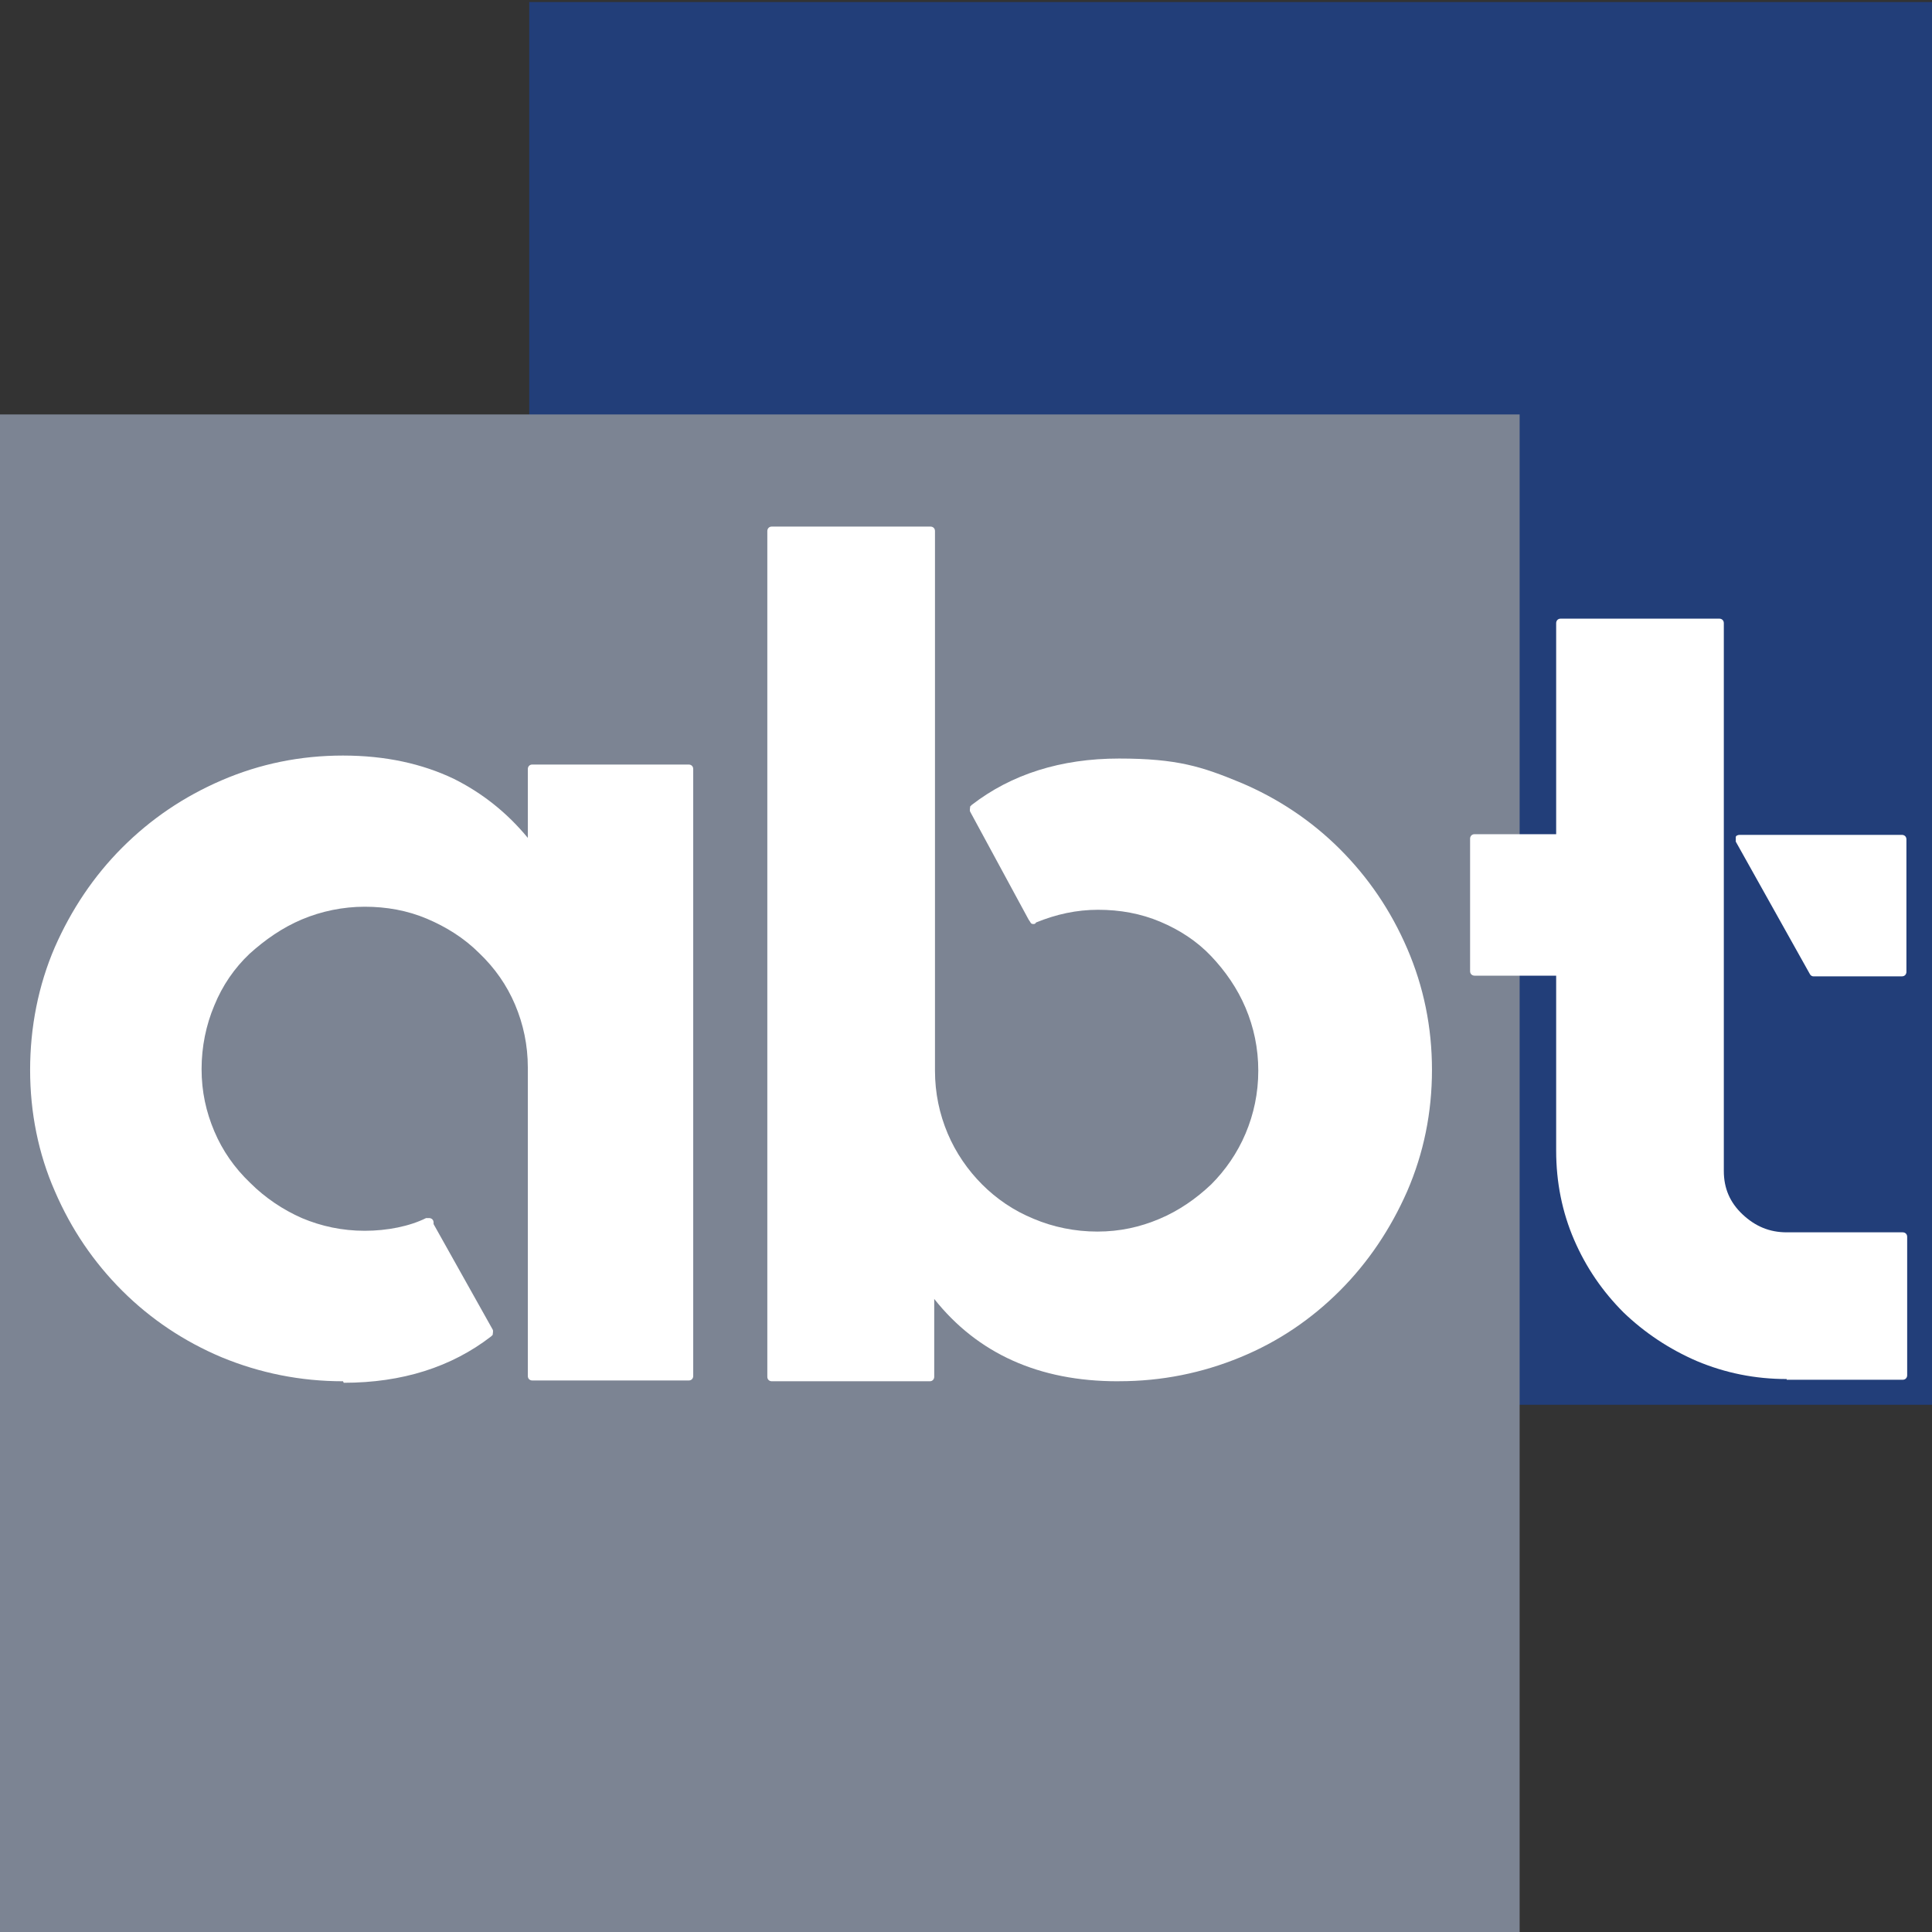
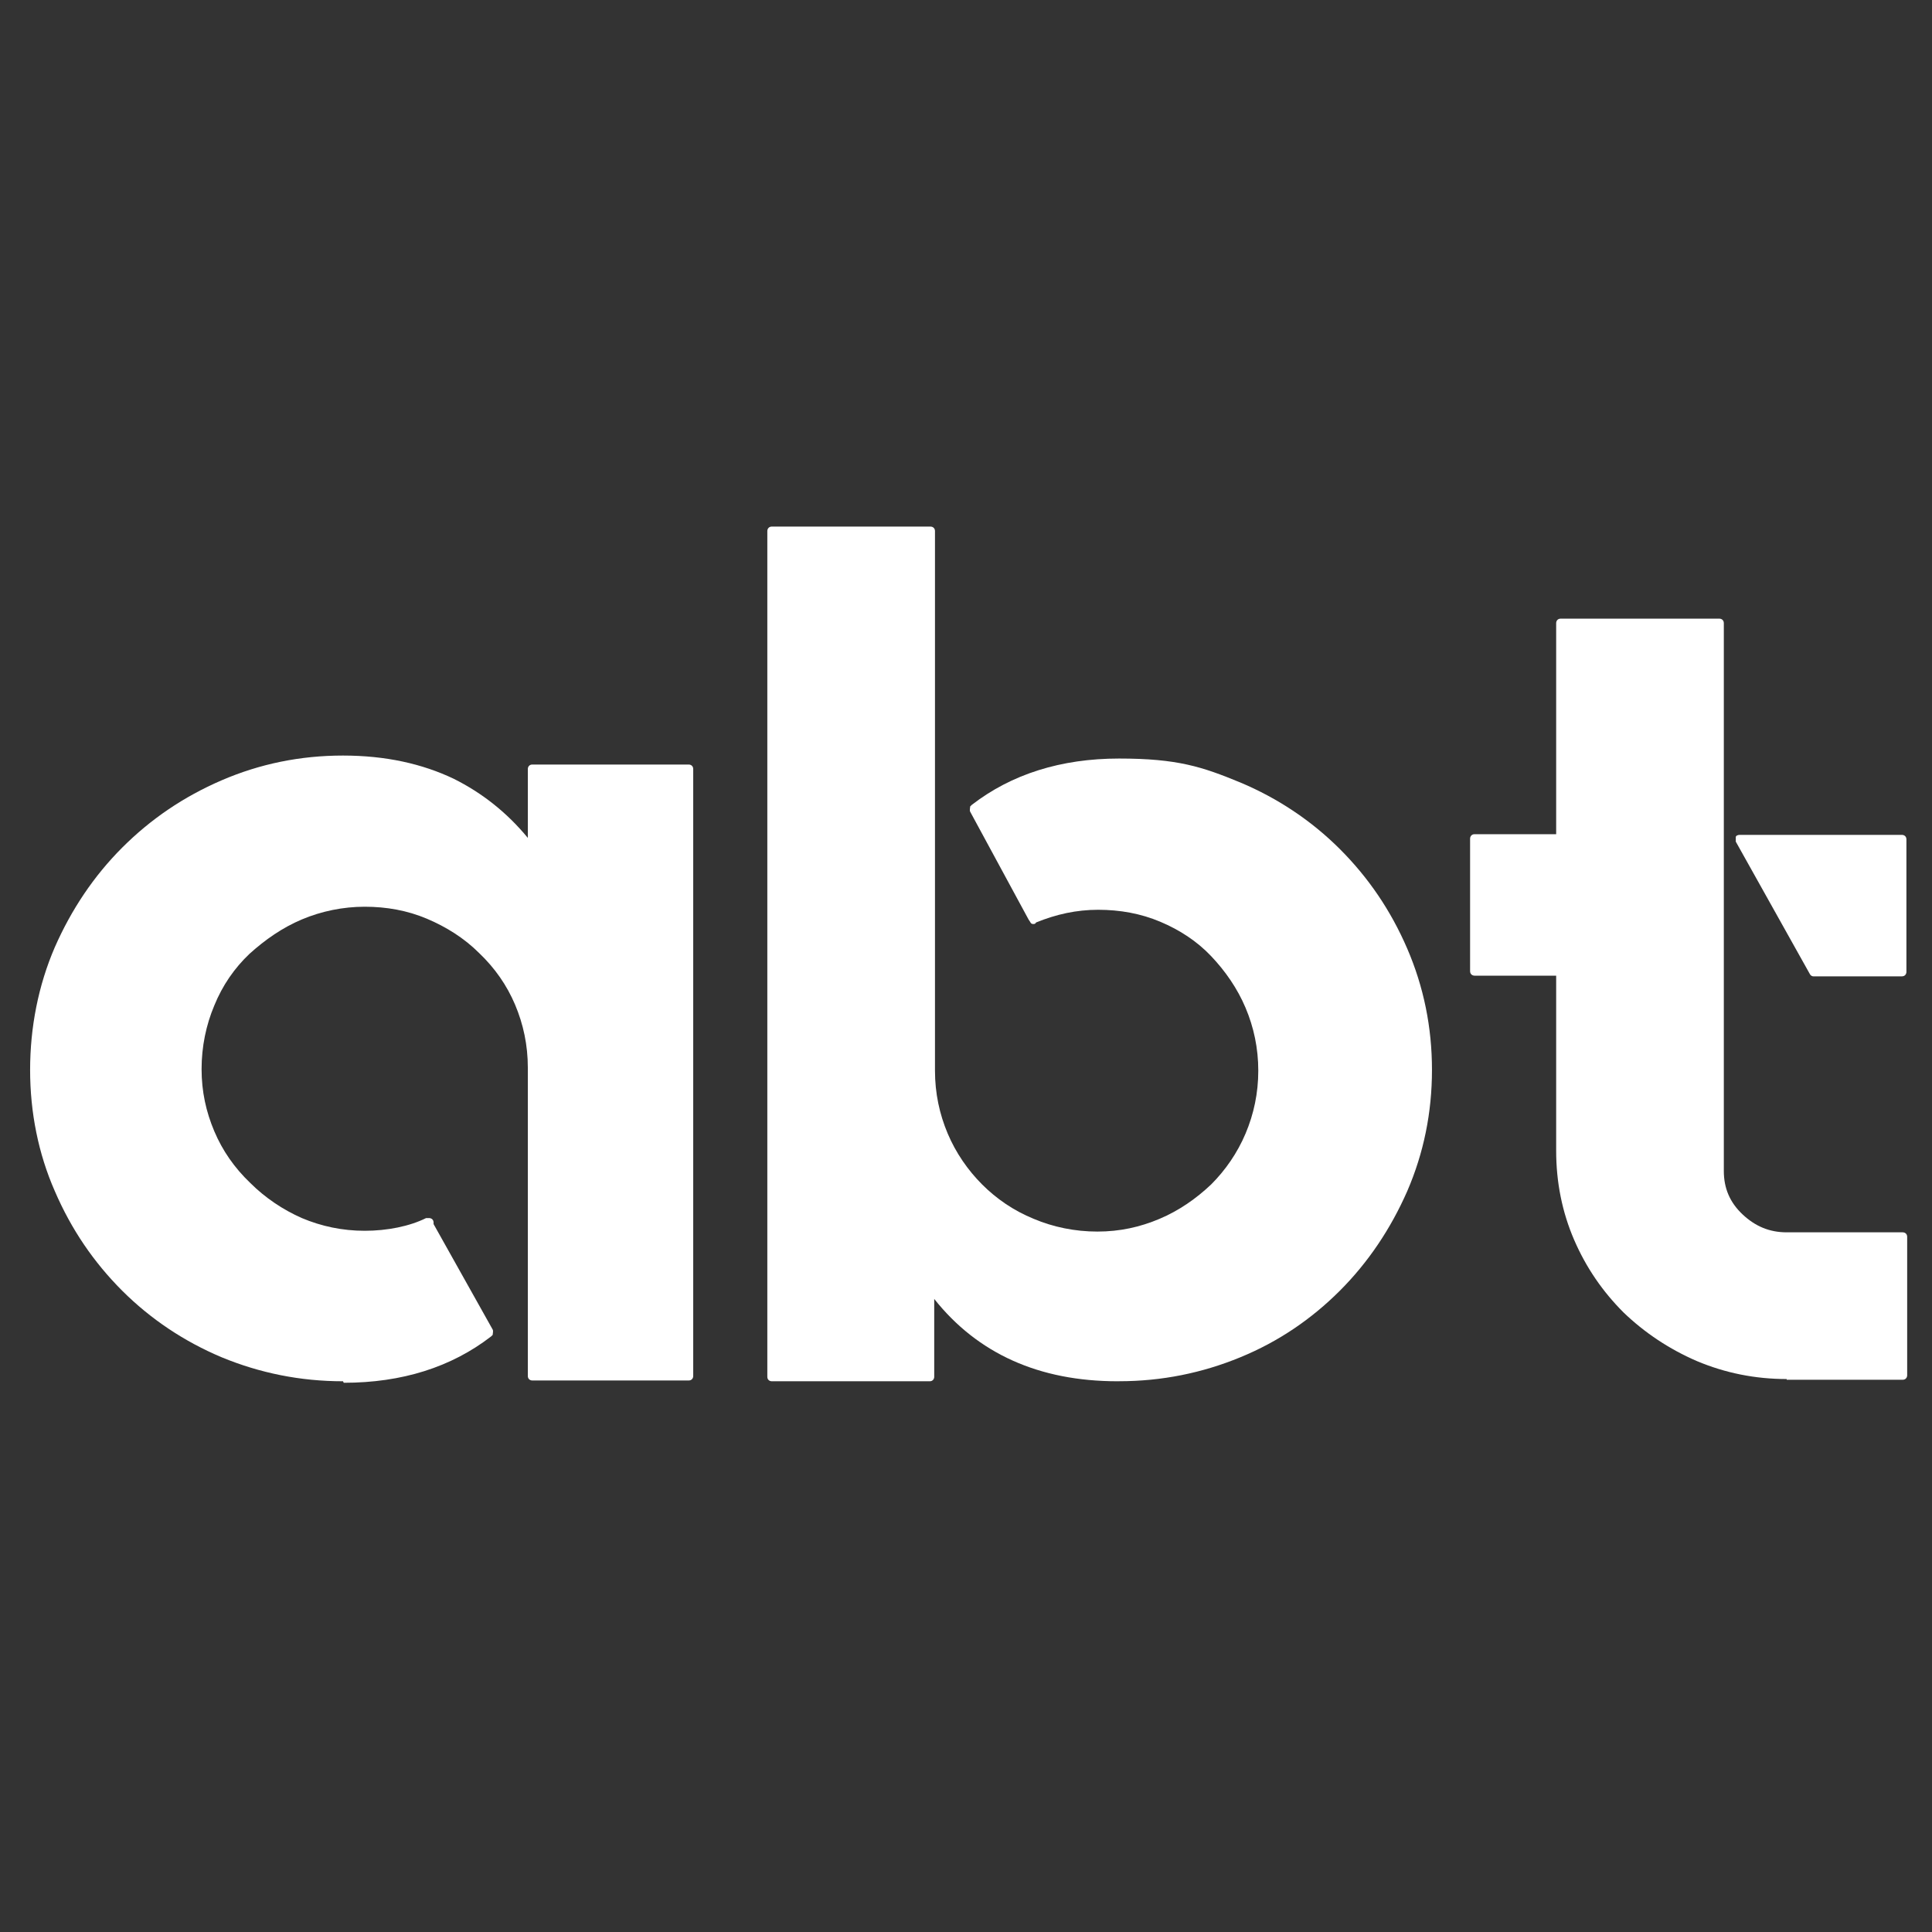
<svg xmlns="http://www.w3.org/2000/svg" id="Layer_1" version="1.1" viewBox="0 0 512 512">
  <rect x="0" y="0" width="512" height="512" fill="#333333" stroke="none" />
  <defs>
    <style>
      .st0 {
        fill: #7c8493;
      }

      .st1 {
        fill: #fff;
      }

      .st2 {
        fill: #223e79;
      }
    </style>
  </defs>
  <g>
-     <rect class="st2" x="140.26" y=".54" width="371.74" height="371.74" />
-     <rect class="st0" y="109.83" width="402.72" height="402.72" />
-   </g>
+     </g>
  <g>
    <path class="st1" d="M90.89,366.05c-11.31,0-22.02-2.18-32.13-6.35-9.92-4.17-18.84-10.12-26.38-17.65-7.54-7.54-13.49-16.26-17.85-26.38-4.36-9.92-6.55-20.83-6.55-32.13s2.18-22.41,6.55-32.53c4.36-9.92,10.31-18.84,17.85-26.38,7.54-7.54,16.26-13.49,26.38-17.85,10.12-4.36,20.83-6.55,32.13-6.55s21.02,2.18,29.35,6.15c7.54,3.77,14.08,8.93,19.64,15.67v-18.25c0-.6.4-1.19,1.19-1.19h41.45c.6,0,1.19.4,1.19,1.19v160.85c0,.6-.4,1.19-1.19,1.19h-41.45c-.6,0-1.19-.4-1.19-1.19v-81.72c0-5.95-1.19-11.5-3.37-16.66-2.18-5.16-5.36-9.72-9.52-13.69-3.97-3.97-8.73-6.94-13.88-9.12-5.16-2.18-10.71-3.17-16.46-3.17s-11.5,1.19-16.66,3.37c-5.16,2.18-9.72,5.36-13.88,9.12-3.97,3.77-7.14,8.33-9.32,13.69-2.18,5.16-3.37,10.91-3.37,16.86s1.19,11.31,3.37,16.46c2.18,5.16,5.36,9.72,9.52,13.69,3.97,3.97,8.73,7.14,13.69,9.32,5.16,2.18,10.71,3.37,16.66,3.37s11.9-1.19,16.26-3.37h.79c.6,0,1.19.4,1.19,1.19v.4l15.67,27.97c.2.4,0,.99,0,1.39l-.4.4h0c-10.51,8.13-23.6,12.3-39.07,12.3l-.2-.4Z" />
    <path class="st1" d="M296.17,366.05c-20.83,0-37.09-7.34-48.59-21.82v20.63c0,.6-.4,1.19-1.19,1.19h-41.85c-.6,0-1.19-.4-1.19-1.19v-224.12c0-.6.4-1.19,1.19-1.19h42.05c.6,0,1.19.4,1.19,1.19v143c0,5.95,1.19,11.5,3.37,16.66,2.18,5.16,5.36,9.72,9.12,13.49,3.77,3.77,8.33,6.94,13.69,9.12,5.16,2.18,10.91,3.37,16.86,3.37s11.31-1.19,16.46-3.37c5.16-2.18,9.72-5.36,13.69-9.12,3.77-3.77,6.94-8.33,9.12-13.49,2.18-5.16,3.37-10.71,3.37-16.66s-1.19-11.5-3.37-16.66c-2.18-5.16-5.36-9.72-9.12-13.69-3.77-3.97-8.33-6.94-13.49-9.12-5.16-2.18-10.71-3.17-16.46-3.17s-11.11,1.19-16.46,3.37h0c-.2.4-.4.4-.79.4s0,0,0,0c-.4,0-.6-.2-.79-.6l-.4-.6-15.47-28.56c-.2-.4,0-.99,0-1.39l.4-.4h0c10.51-8.13,23.6-12.3,39.07-12.3s22.02,2.18,32.13,6.35c9.92,4.17,18.84,10.12,26.38,17.65,7.54,7.54,13.49,16.26,17.85,26.38,4.36,10.12,6.55,20.83,6.55,32.13s-2.18,22.02-6.55,32.13c-4.36,9.92-10.31,18.84-17.85,26.38-7.54,7.54-16.26,13.49-26.38,17.65-10.12,4.17-20.83,6.35-32.13,6.35h-.4Z" />
    <path class="st1" d="M473.49,365.46c-8.33,0-16.26-1.59-23.8-4.76-7.34-3.17-13.88-7.54-19.44-12.89-5.55-5.55-9.92-11.9-13.09-19.24-3.17-7.34-4.76-15.27-4.76-23.6v-46.41h-21.62c-.6,0-1.19-.4-1.19-1.19v-35.11c0-.6.4-1.19,1.19-1.19h21.62v-55.93c0-.6.4-1.19,1.19-1.19h42.05c.6,0,1.19.4,1.19,1.19v145.18c0,4.56,1.59,8.33,4.96,11.5,3.37,3.17,7.14,4.76,11.7,4.76h30.74c.6,0,1.19.4,1.19,1.19v36.69c0,.6-.4,1.19-1.19,1.19h-30.74v-.2ZM480.63,258.75c-.4,0-.79-.2-.99-.6l-19.64-35.11v-1.19c0-.4.6-.6.99-.6h43.04c.6,0,1.19.4,1.19,1.19v35.11c0,.6-.4,1.19-1.19,1.19h-23.4Z" />
  </g>
</svg>